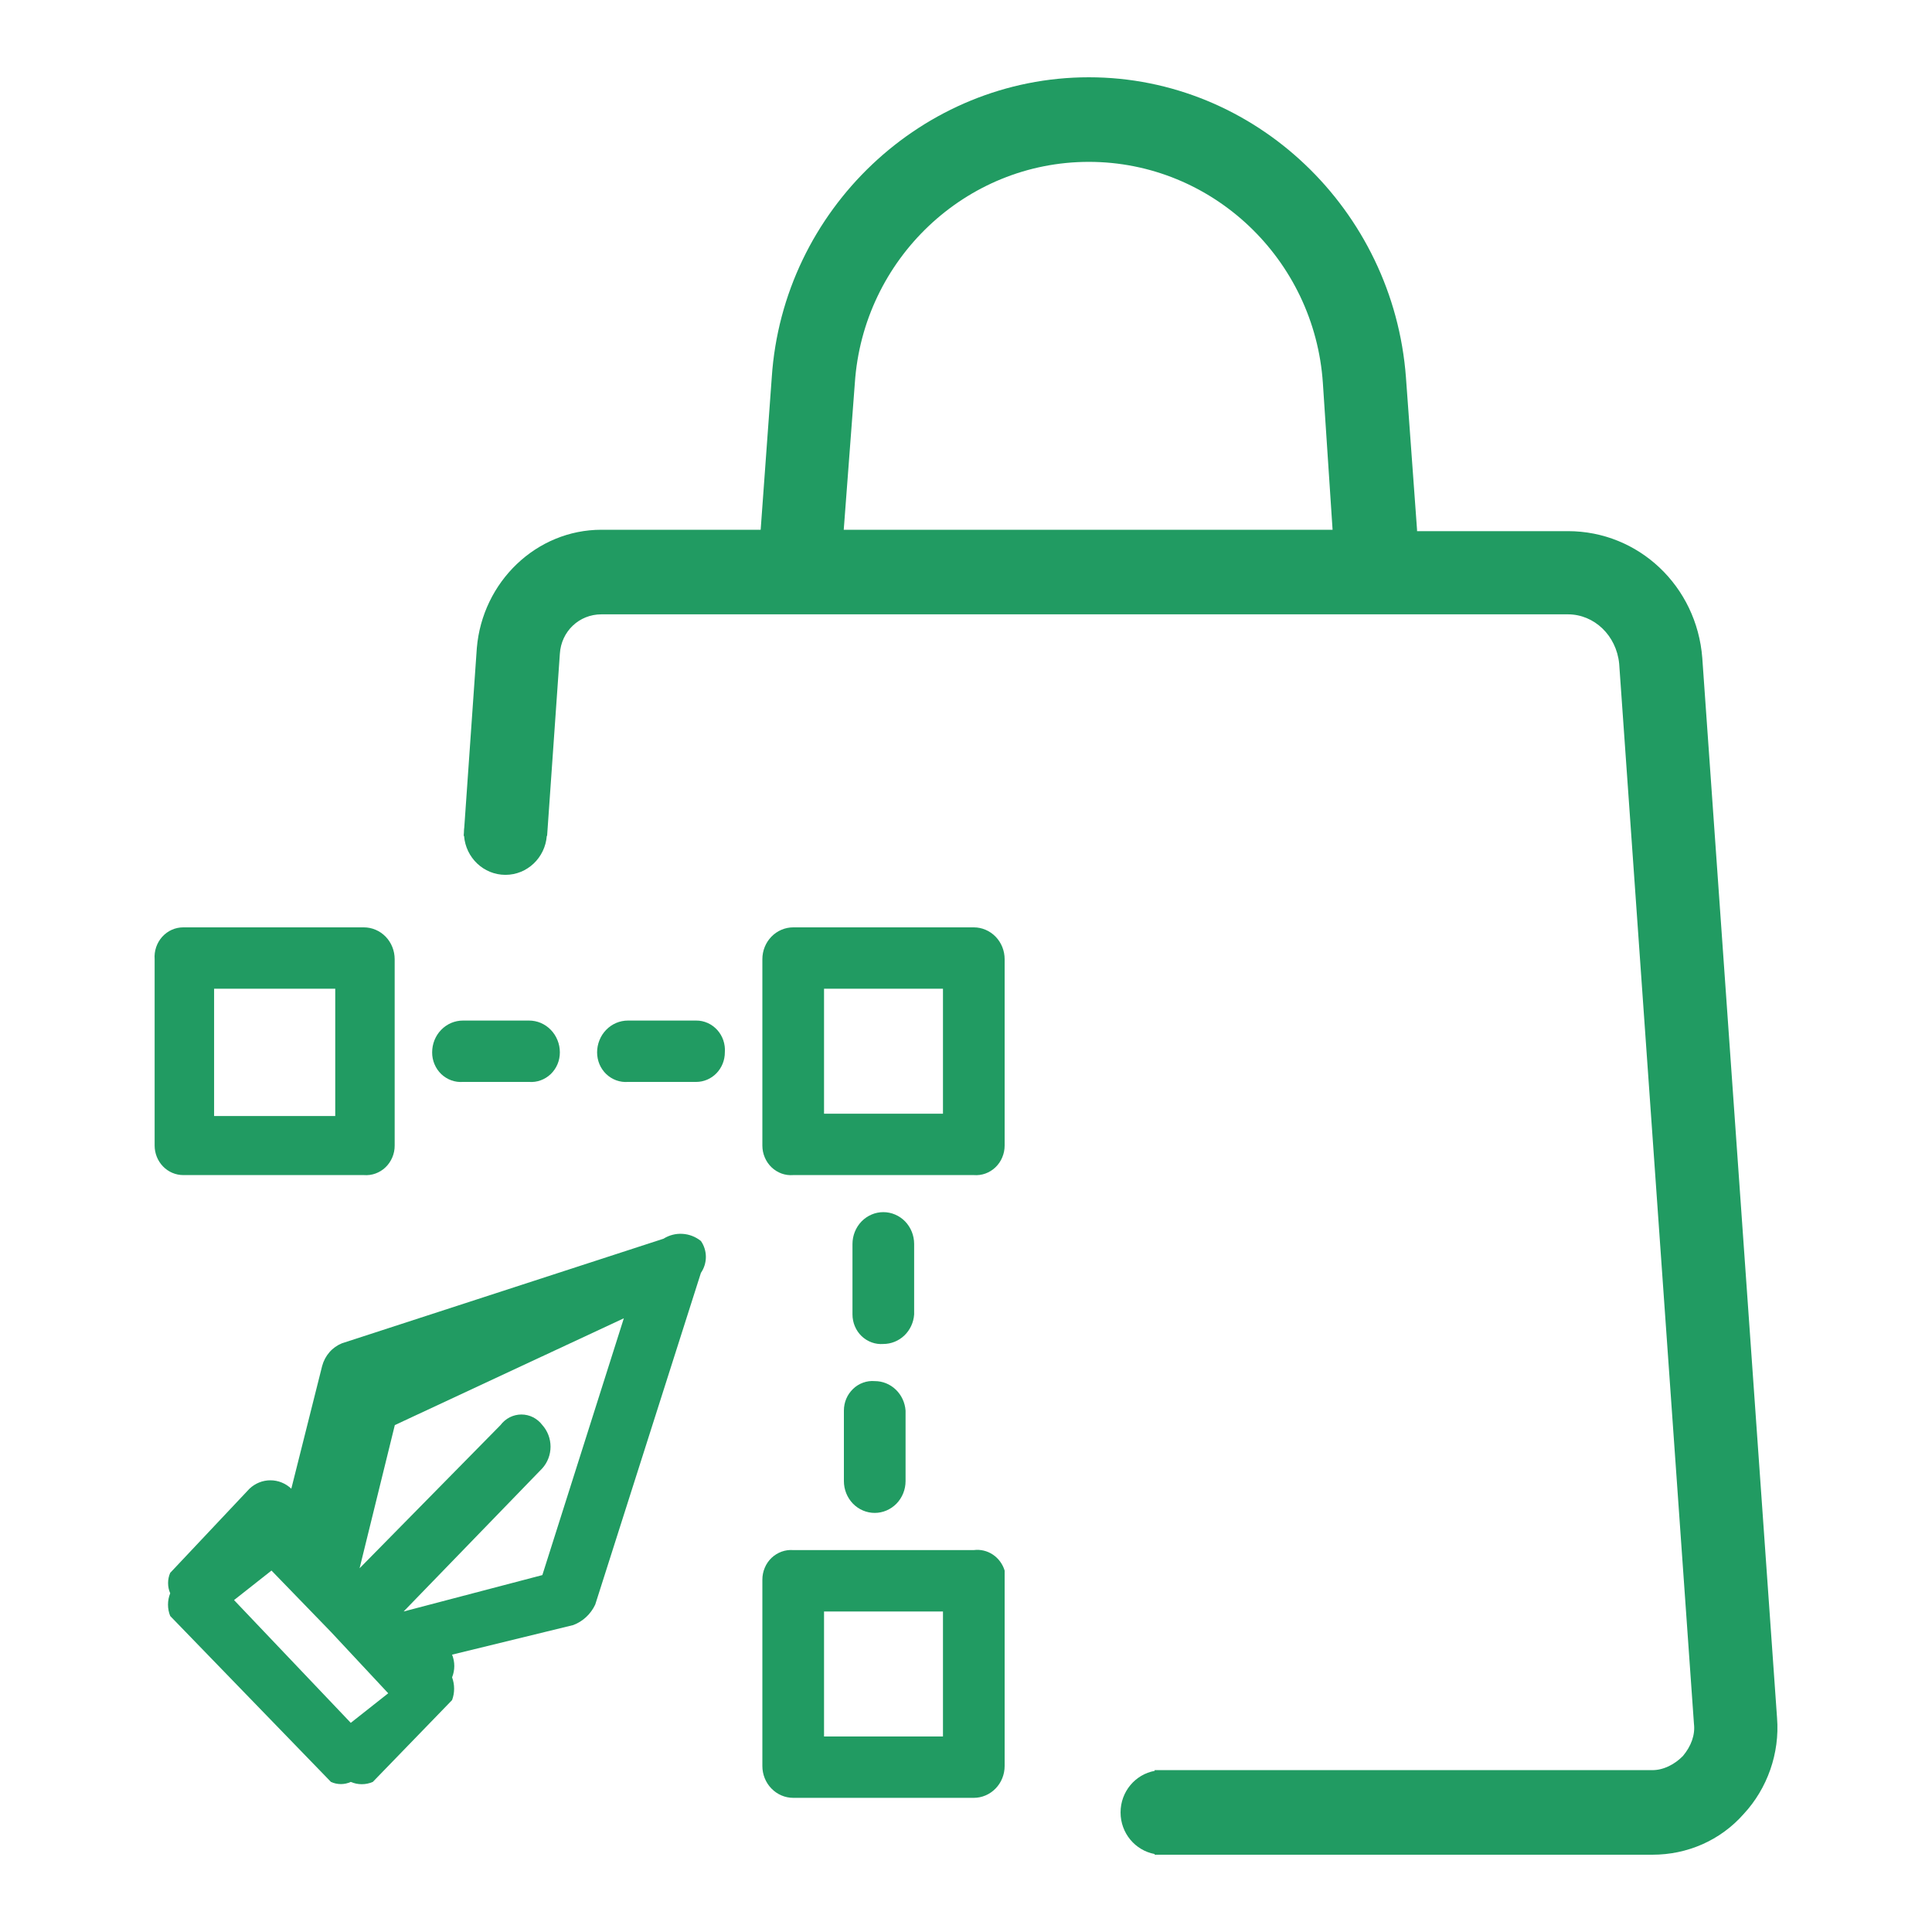
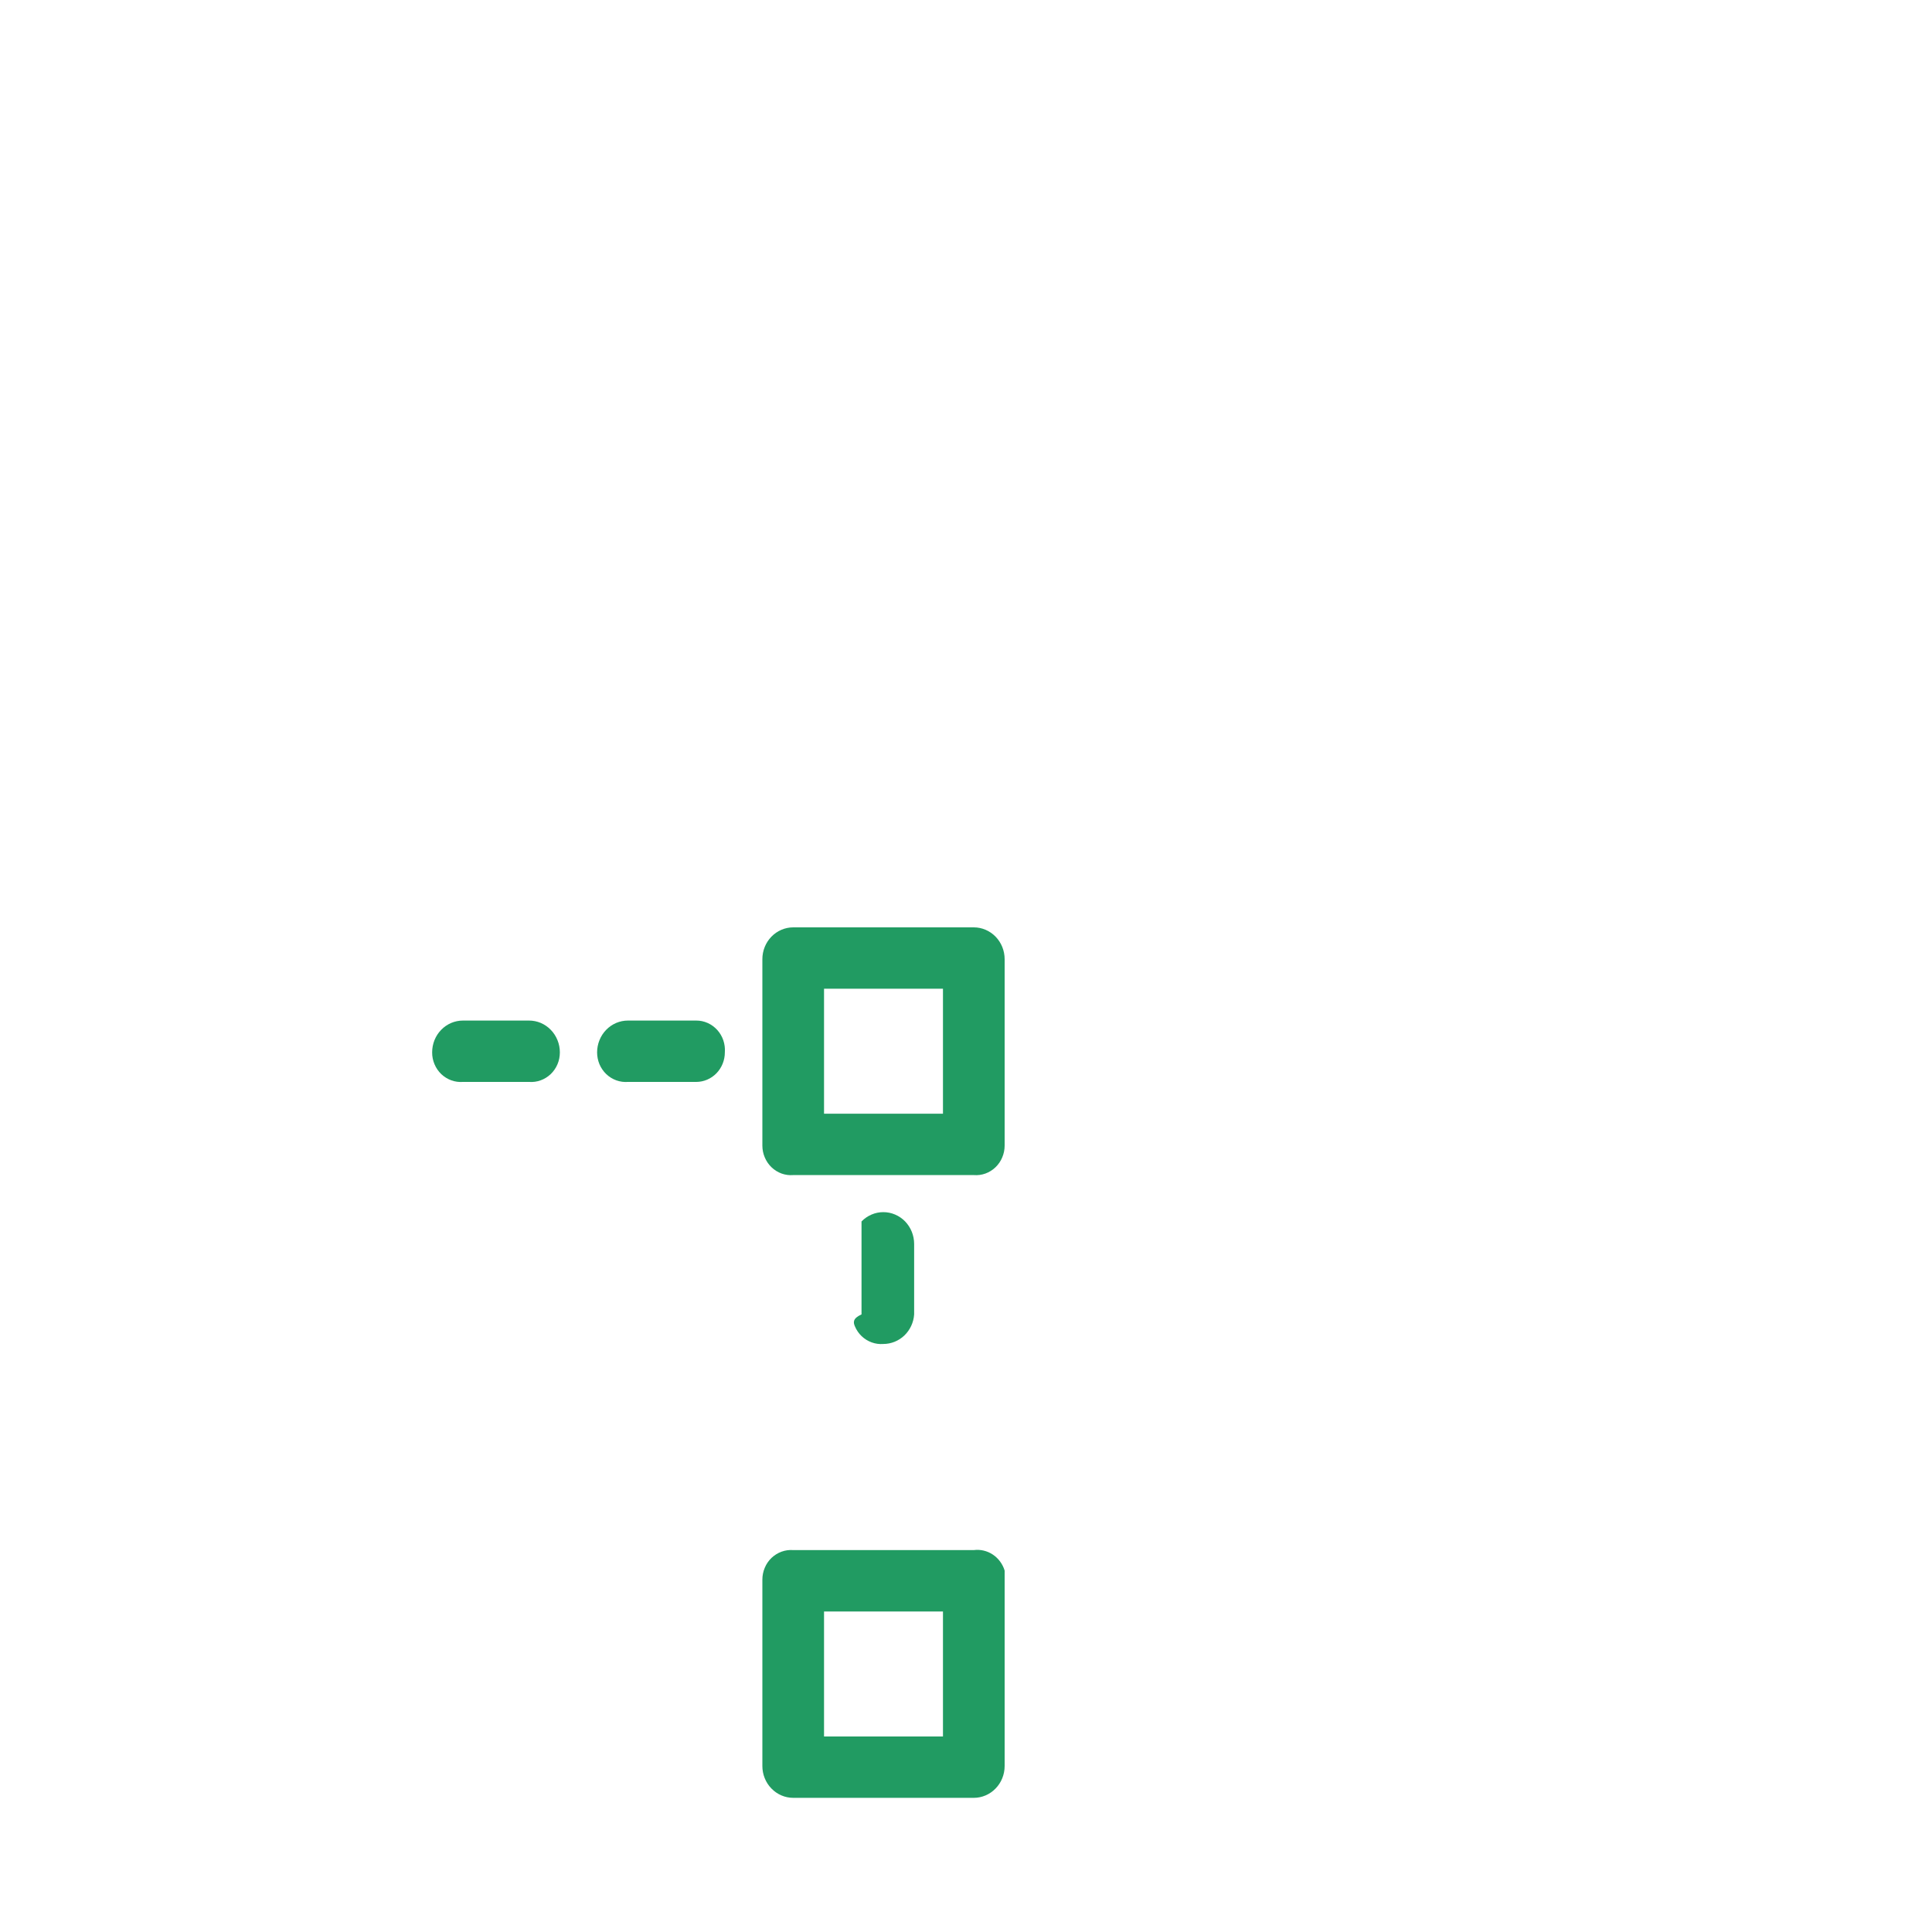
<svg xmlns="http://www.w3.org/2000/svg" width="50" height="50" viewBox="0 0 50 50" fill="none">
-   <path d="M4.743 30.411H9.416C9.518 30.419 9.621 30.406 9.717 30.371C9.814 30.336 9.903 30.281 9.978 30.209C10.053 30.137 10.112 30.05 10.153 29.953C10.194 29.857 10.215 29.752 10.214 29.647V24.823C10.214 24.605 10.13 24.396 9.981 24.241C9.831 24.087 9.628 24 9.416 24H4.743C4.641 24 4.54 24.021 4.446 24.063C4.352 24.105 4.268 24.167 4.198 24.244C4.128 24.322 4.075 24.413 4.041 24.513C4.008 24.612 3.994 24.718 4.002 24.823V29.647C4.002 29.849 4.08 30.044 4.219 30.187C4.358 30.331 4.547 30.411 4.743 30.411ZM5.541 25.588H8.676V28.882H5.541V25.588Z" fill="#219B62" />
  <path d="M25.202 40.116H20.528C20.426 40.108 20.324 40.122 20.227 40.157C20.131 40.192 20.042 40.247 19.967 40.318C19.892 40.39 19.832 40.477 19.792 40.574C19.751 40.671 19.73 40.776 19.73 40.881V45.704C19.73 45.923 19.814 46.132 19.964 46.286C20.114 46.441 20.317 46.528 20.528 46.528H25.202C25.413 46.528 25.616 46.441 25.766 46.286C25.916 46.132 26 45.923 26 45.704V40.646C25.948 40.475 25.839 40.329 25.694 40.232C25.548 40.135 25.374 40.094 25.202 40.116ZM24.404 44.94H21.326V41.705H24.404V44.94Z" fill="#219B62" />
  <path d="M25.202 24H20.528C20.317 24 20.114 24.087 19.964 24.241C19.814 24.396 19.73 24.605 19.73 24.823V29.647C19.73 29.752 19.751 29.857 19.792 29.953C19.832 30.05 19.892 30.137 19.967 30.209C20.042 30.281 20.131 30.336 20.227 30.371C20.324 30.406 20.426 30.419 20.528 30.411H25.202C25.304 30.419 25.406 30.406 25.503 30.371C25.599 30.336 25.688 30.281 25.763 30.209C25.838 30.137 25.898 30.05 25.938 29.953C25.979 29.857 26 29.752 26 29.647V24.823C26 24.605 25.916 24.396 25.766 24.241C25.616 24.087 25.413 24 25.202 24ZM24.404 28.823H21.326V25.588H24.404V28.823Z" fill="#219B62" />
-   <path d="M17.171 32.058L8.85 34.764C8.726 34.814 8.615 34.893 8.526 34.995C8.437 35.097 8.372 35.22 8.337 35.352L7.539 38.528C7.392 38.388 7.198 38.31 6.998 38.31C6.797 38.31 6.604 38.388 6.456 38.528L4.405 40.705C4.368 40.788 4.35 40.878 4.35 40.969C4.35 41.06 4.368 41.151 4.405 41.234C4.367 41.327 4.348 41.427 4.348 41.528C4.348 41.629 4.367 41.729 4.405 41.822L8.565 46.116C8.646 46.153 8.733 46.172 8.822 46.172C8.91 46.172 8.997 46.153 9.078 46.116C9.168 46.155 9.265 46.175 9.363 46.175C9.461 46.175 9.558 46.155 9.648 46.116L11.7 43.998C11.77 43.809 11.77 43.6 11.7 43.41C11.737 43.317 11.757 43.217 11.757 43.116C11.757 43.015 11.737 42.915 11.7 42.822L14.834 42.057C15.083 41.964 15.288 41.774 15.404 41.528L18.14 32.941C18.223 32.821 18.268 32.676 18.268 32.529C18.268 32.381 18.223 32.237 18.14 32.117C18.003 32.007 17.837 31.942 17.664 31.932C17.491 31.921 17.319 31.965 17.171 32.058ZM9.078 44.587L6.057 41.41L7.026 40.646L8.565 42.234L10.047 43.822L9.078 44.587ZM14.036 40.763L10.446 41.705L14.036 37.999C14.172 37.847 14.248 37.647 14.248 37.44C14.248 37.233 14.172 37.033 14.036 36.881C13.972 36.796 13.89 36.727 13.796 36.679C13.703 36.632 13.599 36.607 13.495 36.607C13.39 36.607 13.287 36.632 13.193 36.679C13.099 36.727 13.017 36.796 12.953 36.881L9.306 40.587L10.218 36.881L16.145 34.117L14.036 40.763Z" fill="#219B62" />
  <path d="M18.018 26.412H16.251C16.146 26.412 16.043 26.433 15.946 26.474C15.849 26.516 15.761 26.576 15.687 26.653C15.613 26.729 15.554 26.82 15.514 26.92C15.474 27.02 15.453 27.127 15.453 27.235C15.453 27.341 15.474 27.445 15.514 27.542C15.555 27.639 15.615 27.726 15.69 27.798C15.765 27.869 15.853 27.924 15.95 27.959C16.047 27.994 16.149 28.008 16.251 28H18.018C18.214 28 18.403 27.919 18.542 27.776C18.681 27.632 18.759 27.438 18.759 27.235C18.767 27.13 18.753 27.024 18.72 26.924C18.686 26.825 18.633 26.733 18.563 26.656C18.493 26.579 18.409 26.517 18.315 26.475C18.221 26.433 18.12 26.411 18.018 26.412Z" fill="#219B62" />
  <path d="M13.691 28C13.793 28.008 13.896 27.994 13.992 27.959C14.089 27.924 14.177 27.869 14.252 27.798C14.327 27.726 14.387 27.639 14.428 27.542C14.469 27.445 14.489 27.341 14.489 27.235C14.489 27.127 14.469 27.02 14.428 26.92C14.388 26.82 14.329 26.729 14.255 26.653C14.181 26.576 14.093 26.516 13.997 26.474C13.9 26.433 13.796 26.412 13.691 26.412H11.982C11.877 26.412 11.773 26.433 11.676 26.474C11.579 26.516 11.491 26.576 11.417 26.653C11.343 26.729 11.284 26.82 11.244 26.92C11.204 27.02 11.184 27.127 11.184 27.235C11.183 27.341 11.204 27.445 11.245 27.542C11.286 27.639 11.345 27.726 11.42 27.798C11.495 27.869 11.584 27.924 11.68 27.959C11.777 27.994 11.88 28.008 11.982 28H13.691Z" fill="#219B62" />
-   <path d="M21.84 38.331C21.84 38.549 21.924 38.758 22.073 38.913C22.223 39.067 22.426 39.154 22.638 39.154C22.849 39.154 23.052 39.067 23.202 38.913C23.352 38.758 23.436 38.549 23.436 38.331V36.507C23.421 36.299 23.331 36.105 23.183 35.963C23.035 35.821 22.84 35.742 22.638 35.743C22.536 35.734 22.433 35.748 22.337 35.783C22.24 35.818 22.151 35.873 22.077 35.945C22.002 36.017 21.942 36.103 21.901 36.2C21.86 36.297 21.84 36.402 21.84 36.507V38.331Z" fill="#219B62" />
-   <path d="M22.86 34.782C23.062 34.782 23.257 34.703 23.405 34.562C23.553 34.42 23.644 34.225 23.658 34.017V32.194C23.658 31.975 23.574 31.766 23.425 31.611C23.275 31.457 23.072 31.37 22.86 31.37C22.649 31.37 22.446 31.457 22.296 31.611C22.147 31.766 22.062 31.975 22.062 32.194V34.017C22.062 34.122 22.083 34.227 22.124 34.324C22.165 34.421 22.224 34.508 22.299 34.58C22.374 34.651 22.463 34.706 22.559 34.741C22.656 34.776 22.758 34.79 22.86 34.782Z" fill="#219B62" />
-   <path d="M45.99 44.462L44.055 17.029C43.912 15.169 42.407 13.746 40.579 13.746H36.673V13.71L36.386 9.77C36.063 5.429 32.48 2 28.179 2C23.879 2 20.259 5.429 19.973 9.77L19.686 13.71H15.565C13.88 13.71 12.483 15.059 12.34 16.774L12.016 21.404C12.01 21.451 12.006 21.498 12.006 21.545C12.006 21.545 12.006 21.545 12.006 21.546L12 21.632H12.01C12.053 22.197 12.516 22.641 13.081 22.641C13.645 22.641 14.108 22.197 14.151 21.632H14.159L14.489 16.92C14.525 16.336 14.991 15.899 15.564 15.899H40.578C41.259 15.899 41.832 16.446 41.904 17.175L43.839 44.608C43.875 44.899 43.767 45.191 43.552 45.447C43.337 45.665 43.051 45.811 42.764 45.811H30.083C30.083 45.811 30.078 45.811 30.075 45.811C30.072 45.811 30.07 45.811 30.067 45.811H29.882V45.83C29.38 45.922 29 46.368 29 46.906C29 47.443 29.38 47.889 29.882 47.982V48H42.765C43.661 48 44.521 47.635 45.13 46.942C45.739 46.285 46.062 45.373 45.99 44.462ZM21.836 13.71L22.123 9.916C22.338 6.706 24.99 4.189 28.179 4.189C31.369 4.189 34.021 6.706 34.236 9.916L34.487 13.71H21.836Z" fill="#219B62" />
+   <path d="M22.86 34.782C23.062 34.782 23.257 34.703 23.405 34.562C23.553 34.42 23.644 34.225 23.658 34.017V32.194C23.658 31.975 23.574 31.766 23.425 31.611C23.275 31.457 23.072 31.37 22.86 31.37C22.649 31.37 22.446 31.457 22.296 31.611V34.017C22.062 34.122 22.083 34.227 22.124 34.324C22.165 34.421 22.224 34.508 22.299 34.58C22.374 34.651 22.463 34.706 22.559 34.741C22.656 34.776 22.758 34.79 22.86 34.782Z" fill="#219B62" />
</svg>